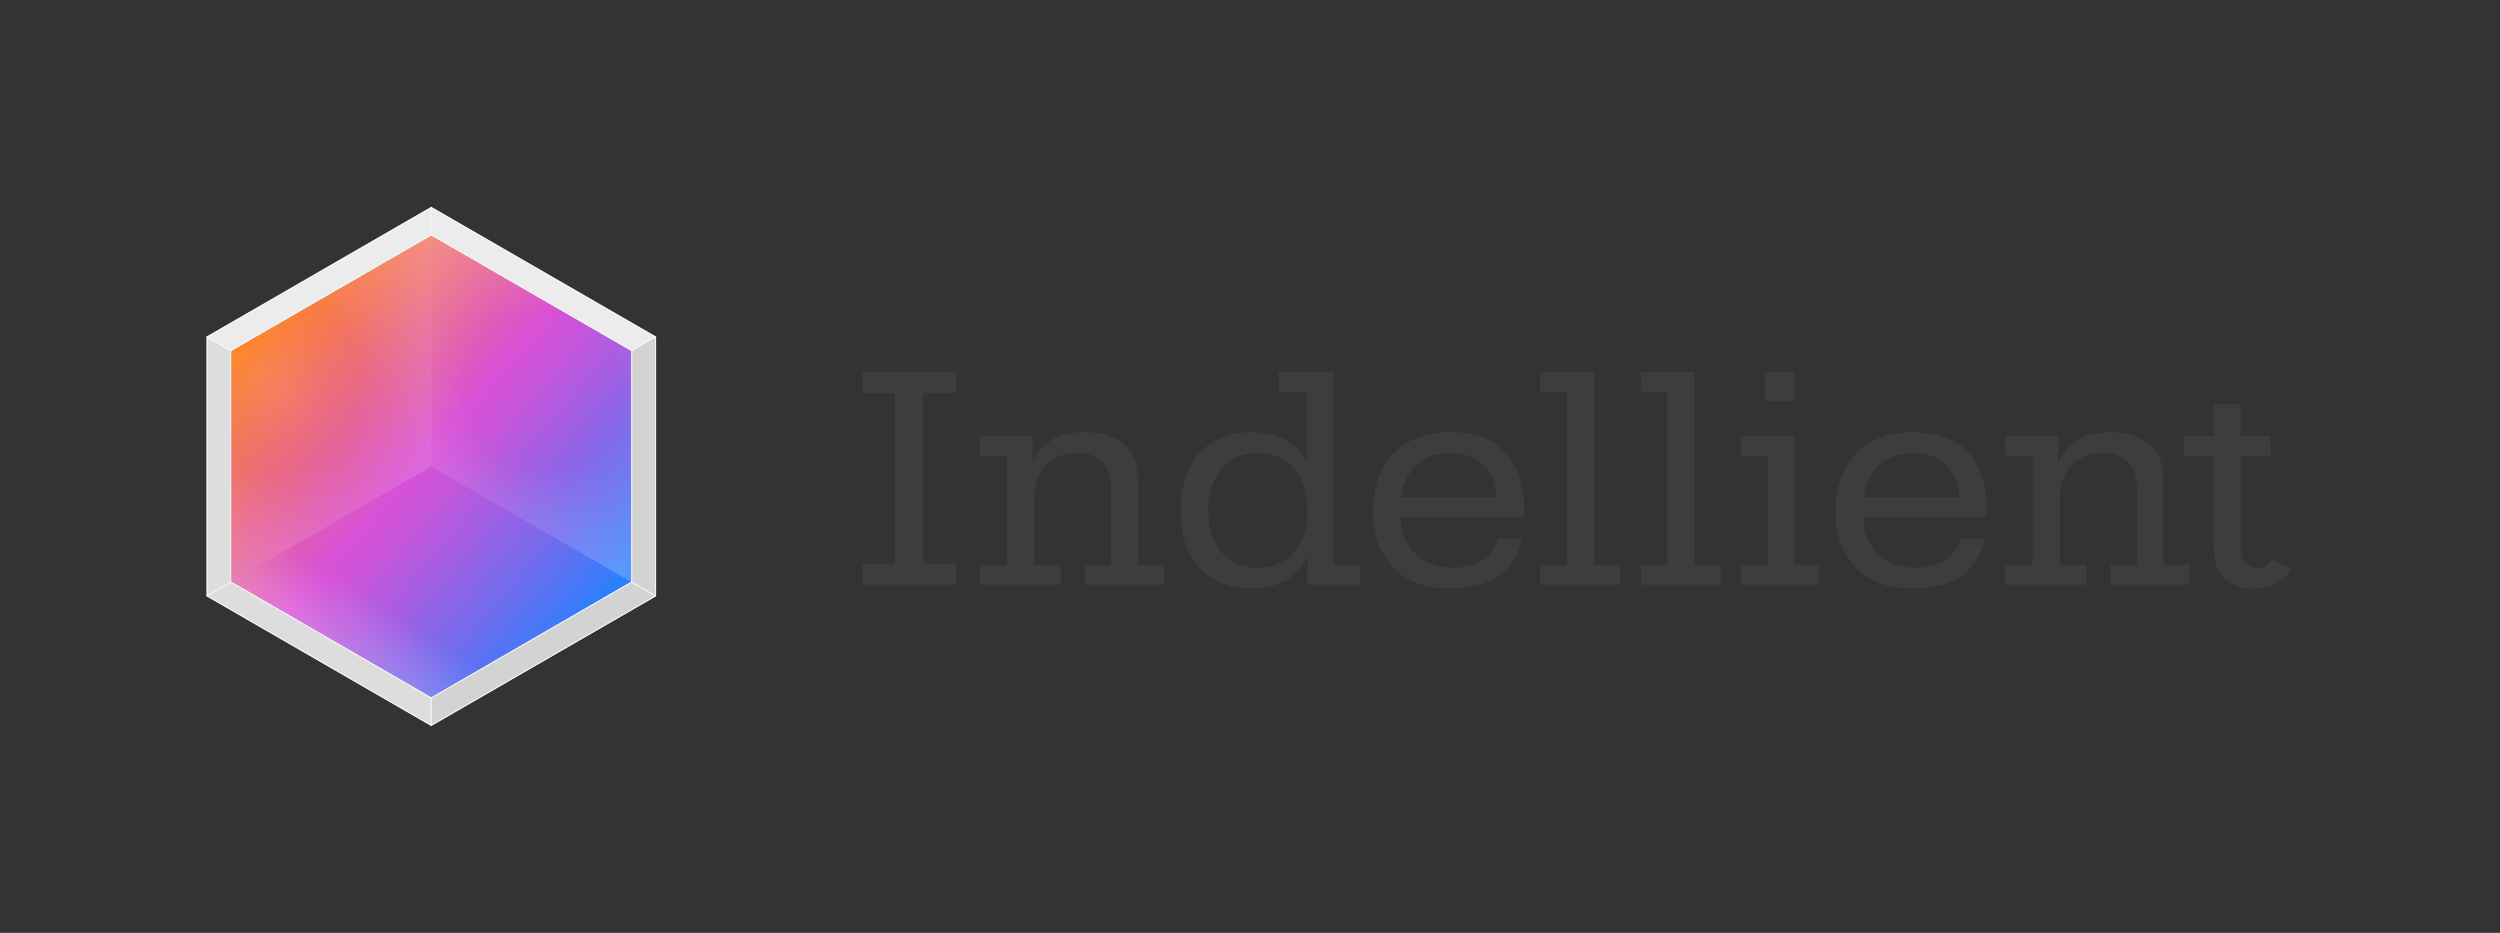
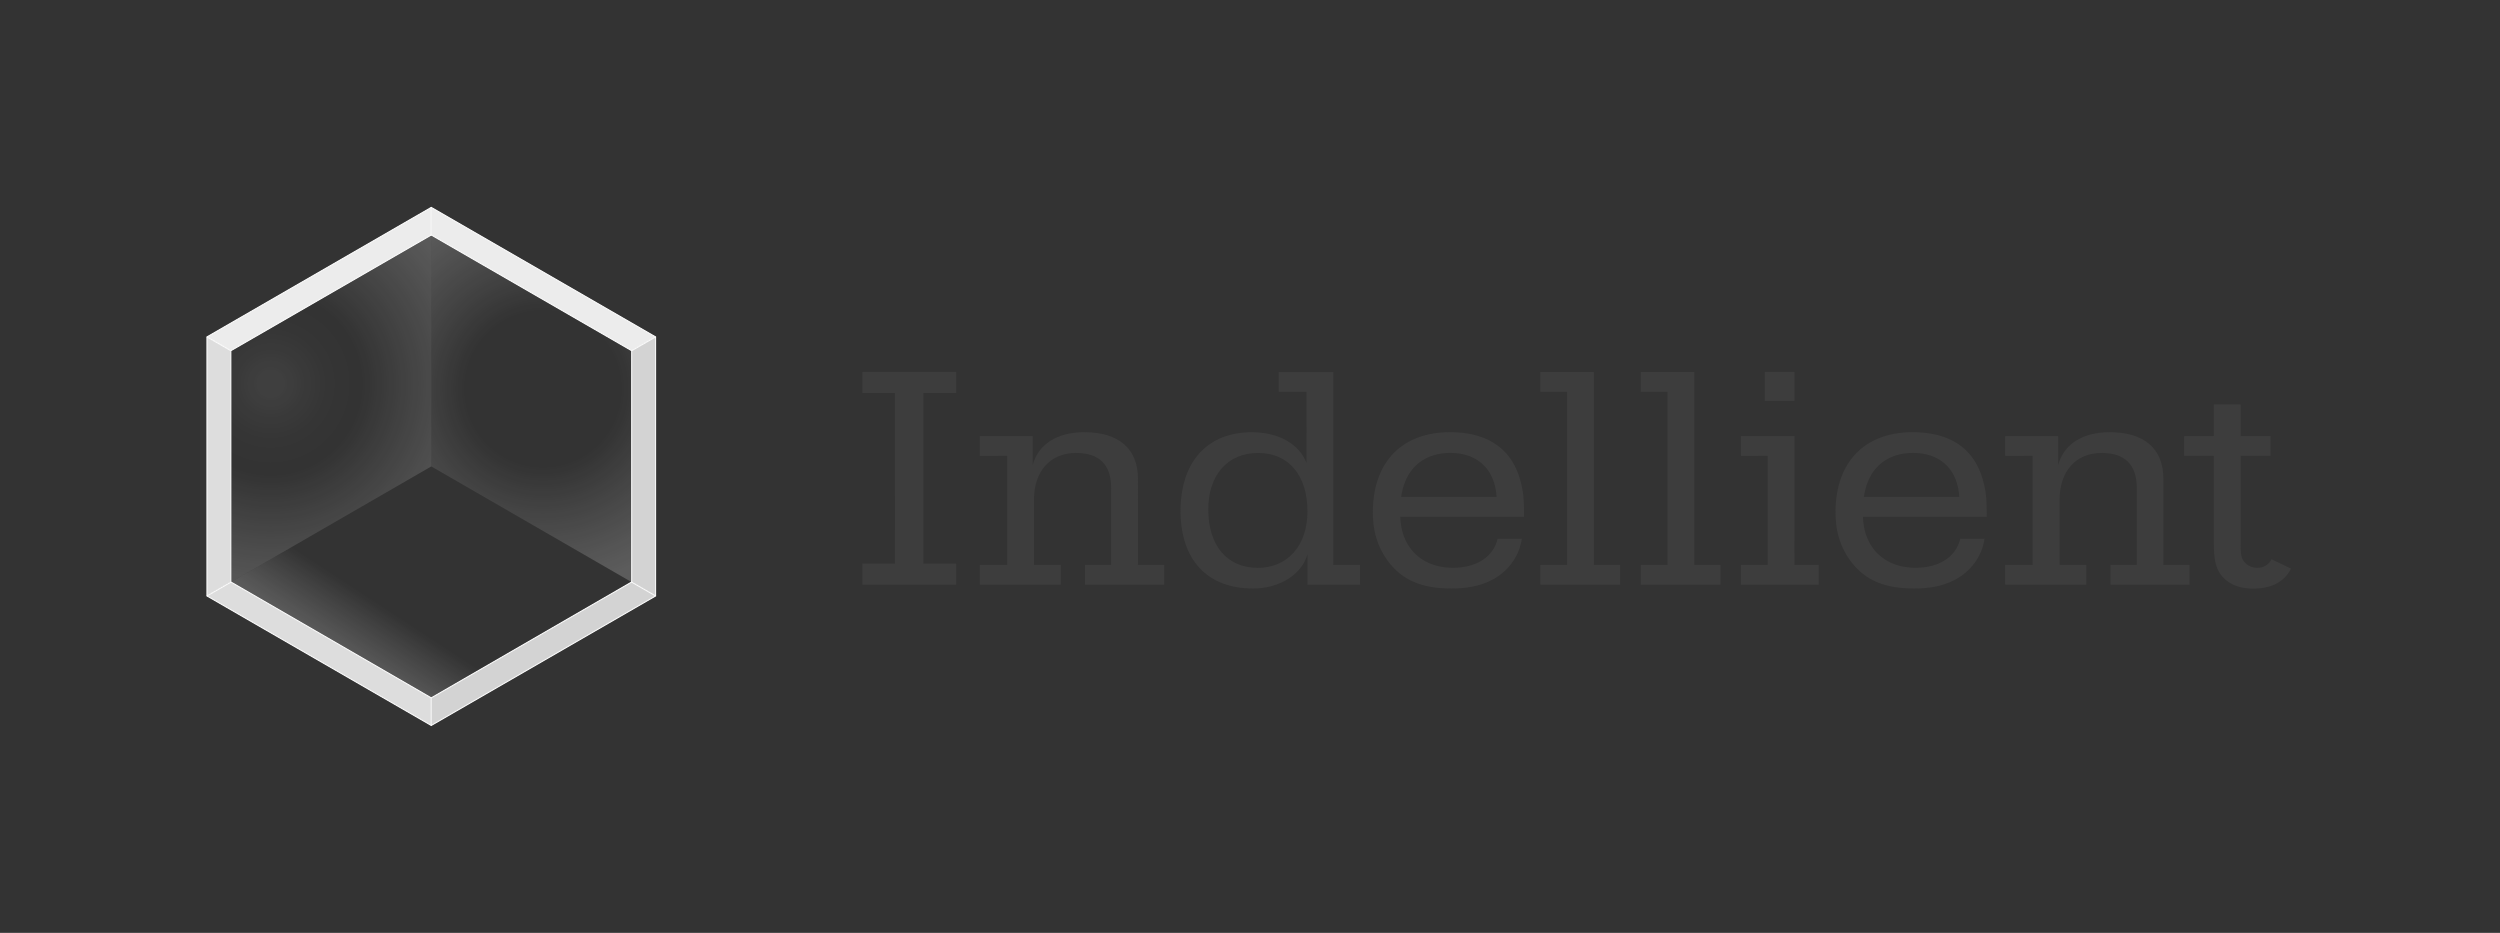
<svg xmlns="http://www.w3.org/2000/svg" id="Art" viewBox="0 0 1237.84 461.9">
  <rect x="0" y="0" width="1237.84" height="461.9" fill="#333333" stroke="none" />
  <defs>
    <style>.cls-1{fill:url(#New_Gradient_Swatch_2);}.cls-2,.cls-3,.cls-4{opacity:0.4;}.cls-2{fill:url(#linear-gradient);}.cls-3{fill:url(#radial-gradient);}.cls-4{fill:url(#radial-gradient-2);}.cls-5{fill:#ddd;}.cls-6{fill:#ececec;}.cls-7{fill:#d3d3d3;}.cls-8{fill:none;stroke:#fff;stroke-miterlimit:10;stroke-width:0.5px;}.cls-9{fill:#3d3d3d;}</style>
    <linearGradient id="New_Gradient_Swatch_2" x1="120.36" y1="149.5" x2="298.65" y2="305.34" gradientUnits="userSpaceOnUse">
      <stop offset="0.05" stop-color="#ff8525" />
      <stop offset="0.5" stop-color="#d851d7" />
      <stop offset="0.56" stop-color="#ca55da" />
      <stop offset="0.67" stop-color="#a65ee2" />
      <stop offset="0.83" stop-color="#6b6eef" />
      <stop offset="1" stop-color="#2182ff" />
    </linearGradient>
    <linearGradient id="linear-gradient" x1="217.31" y1="282.41" x2="183.68" y2="333.73" gradientUnits="userSpaceOnUse">
      <stop offset="0" stop-color="#fff" stop-opacity="0" />
      <stop offset="0.49" stop-color="#fff" stop-opacity="0" />
      <stop offset="0.67" stop-color="#fff" stop-opacity="0.19" />
      <stop offset="0.89" stop-color="#fff" stop-opacity="0.41" />
      <stop offset="1" stop-color="#fff" stop-opacity="0.5" />
    </linearGradient>
    <radialGradient id="radial-gradient" cx="268.84" cy="192.5" r="104.04" gradientUnits="userSpaceOnUse">
      <stop offset="0.13" stop-color="#fff" stop-opacity="0" />
      <stop offset="0.14" stop-color="#fff" stop-opacity="0" />
      <stop offset="0.37" stop-color="#fff" stop-opacity="0" />
      <stop offset="0.57" stop-color="#fff" stop-opacity="0.19" />
      <stop offset="0.82" stop-color="#fff" stop-opacity="0.41" />
      <stop offset="0.94" stop-color="#fff" stop-opacity="0.5" />
    </radialGradient>
    <radialGradient id="radial-gradient-2" cx="134.03" cy="189.99" r="121.54" gradientUnits="userSpaceOnUse">
      <stop offset="0.05" stop-color="#fff" stop-opacity="0.15" />
      <stop offset="0.07" stop-color="#fff" stop-opacity="0.13" />
      <stop offset="0.17" stop-color="#fff" stop-opacity="0.06" />
      <stop offset="0.27" stop-color="#fff" stop-opacity="0.01" />
      <stop offset="0.37" stop-color="#fff" stop-opacity="0" />
      <stop offset="0.56" stop-color="#fff" stop-opacity="0.19" />
      <stop offset="0.79" stop-color="#fff" stop-opacity="0.41" />
      <stop offset="0.9" stop-color="#fff" stop-opacity="0.5" />
    </radialGradient>
  </defs>
  <title>_</title>
-   <polygon class="cls-1" points="213.53 116.57 114.49 173.76 114.49 288.13 213.53 345.32 312.59 288.13 312.59 173.76 213.53 116.57" />
  <path class="cls-2" d="M114.49,288.16,213.54,231l99,57.21-99,57.38Z" />
  <polygon class="cls-3" points="312.59 288.14 213.54 230.94 213.54 116.36 312.59 173.65 312.59 288.14" />
  <polygon class="cls-4" points="114.49 288.14 213.54 230.94 213.54 116.36 114.49 173.65 114.49 288.14" />
  <polygon class="cls-5" points="114.31 173.66 102.46 166.81 102.46 295.08 114.31 288.15 114.31 173.66 114.31 173.66" />
  <polygon class="cls-5" points="213.53 345.53 114.31 288.15 102.46 295.08 213.53 359.21 213.53 345.53" />
  <polygon class="cls-6" points="324.62 166.81 213.53 102.68 213.53 116.36 312.77 173.66 324.62 166.81" />
  <polygon class="cls-6" points="102.46 166.81 213.53 102.68 213.53 116.36 114.31 173.66 102.46 166.81" />
  <polygon class="cls-7" points="324.62 166.81 324.62 295.08 312.77 288.15 312.77 173.66 324.62 166.81" />
  <polygon class="cls-7" points="213.53 359.21 324.62 295.08 312.77 288.15 213.53 345.53 213.53 359.21" />
  <g id="Black_Outline" data-name="Black Outline">
    <polygon class="cls-8" points="102.46 166.81 102.46 295.08 213.53 359.21 324.62 295.08 324.62 166.81 213.53 102.68 102.46 166.81" />
    <polygon class="cls-8" points="114.31 288.15 114.31 173.66 213.53 116.36 312.77 173.66 312.77 288.15 213.53 345.53 114.31 288.15" />
    <line class="cls-8" x1="312.59" y1="288.13" x2="324.62" y2="295.08" />
    <line class="cls-8" x1="114.49" y1="288.13" x2="102.46" y2="295.08" />
    <line class="cls-8" x1="213.53" y1="102.68" x2="213.53" y2="116.57" />
    <line class="cls-8" x1="102.46" y1="166.81" x2="114.31" y2="173.66" />
    <line class="cls-8" x1="324.62" y1="166.81" x2="312.77" y2="173.66" />
    <line class="cls-8" x1="213.53" y1="345.53" x2="213.53" y2="359.21" />
  </g>
  <path class="cls-9" d="M443.12,194.58H427V184.16h46.43v10.42H457.17v84.49h16.27v10.42H427V279.07h16.11Z" />
-   <path class="cls-9" d="M511.33,230.27c2.84-10.42,12.16-16.27,25.58-16.27,17.06,0,26.54,8.22,26.54,23.06V279.7H576.4v9.79H537.23V279.7h12.95V241.64c0-11.53-5.84-17.37-17.37-17.37-12.79,0-20.85,9-20.85,23.21V279.7h13.27v9.79H485.11V279.7H498.7v-54H485.11V215.9h26.22Z" />
+   <path class="cls-9" d="M511.33,230.27c2.84-10.42,12.16-16.27,25.58-16.27,17.06,0,26.54,8.22,26.54,23.06V279.7H576.4v9.79H537.23V279.7h12.95V241.64c0-11.53-5.84-17.37-17.37-17.37-12.79,0-20.85,9-20.85,23.21V279.7h13.27v9.79H485.11V279.7H498.7v-54H485.11V215.9h26.22" />
  <path class="cls-9" d="M646.9,194H633.16v-9.79h27V279.7h13.27v9.79H647.37v-15c-2.84,9.95-13.74,16.9-27,16.9-22.58,0-35.84-14.22-35.84-38.38,0-24.32,13.26-39,35.21-39,13.27,0,23.38,5.69,27.17,15.16Zm-48.64,58.27c0,17.85,9.31,28.9,24.47,28.9,14.85,0,24.64-11.05,24.64-28,0-17.85-9.32-28.9-24.48-28.9C607.89,224.27,598.26,235.17,598.26,252.22Z" />
  <path class="cls-9" d="M753.5,266.75a26.47,26.47,0,0,1-4.27,11.06c-6.15,9-16.26,13.58-30.48,13.58-15.31,0-25.11-4.42-32.21-14.53-4.58-6.63-6.79-14.06-6.79-23.22,0-24.79,14.37-39.64,38.21-39.64,18.64,0,30.48,8.22,34.75,23.69,1.58,5.85,1.89,8.85,1.89,18.16H693.33c.47,15.32,10.58,25.27,26.06,25.27,11.68,0,20.05-5.37,22.11-14.37ZM741,246.06c-.79-13.58-9.32-21.79-22.9-21.79-13.42,0-22.42,8-24.32,21.79Z" />
  <path class="cls-9" d="M789.19,279.7h12.95v9.79H762.66V279.7h13.27V194H762.66v-9.79h26.53Z" />
  <path class="cls-9" d="M838.94,279.7h12.95v9.79H812.41V279.7h13.26V194H812.41v-9.79h26.53Z" />
  <path class="cls-9" d="M888.51,279.7h12v9.79H862V279.7h13.27v-54H862V215.9h26.53Zm0-95.54v14.37H873.83V184.16Z" />
  <path class="cls-9" d="M982.59,266.75a26.59,26.59,0,0,1-4.26,11.06c-6.16,9-16.27,13.58-30.48,13.58-15.32,0-25.11-4.42-32.22-14.53-4.58-6.63-6.79-14.06-6.79-23.22,0-24.79,14.37-39.64,38.22-39.64,18.63,0,30.48,8.22,34.74,23.69,1.58,5.85,1.9,8.85,1.9,18.16H922.42c.47,15.32,10.58,25.27,26.06,25.27,11.68,0,20-5.37,22.11-14.37Zm-12.48-20.69c-.79-13.58-9.31-21.79-22.9-21.79-13.42,0-22.42,8-24.32,21.79Z" />
  <path class="cls-9" d="M1019.06,230.27c2.84-10.42,12.16-16.27,25.58-16.27,17.06,0,26.53,8.22,26.53,23.06V279.7h12.95v9.79H1045V279.7h13V241.64c0-11.53-5.85-17.37-17.37-17.37-12.8,0-20.85,9-20.85,23.21V279.7H1033v9.79H992.84V279.7h13.58v-54H992.84V215.9h26.22Z" />
  <path class="cls-9" d="M1124.69,276.89a7.42,7.42,0,0,1-7.07,4.23,8,8,0,0,1-6.31-2.84c-1.58-1.74-1.9-3.79-1.9-9.16V225.69h14.78V215.9h-14.78V200.23h-13.26V215.9h-14.69v9.79h14.69V269c0,9.79,1.57,14.53,6.15,18.32,3.32,2.69,7.74,4.11,13.27,4.11,8.37,0,14.21-2.69,17.85-8.22q.51-.82.93-1.68Z" />
</svg>